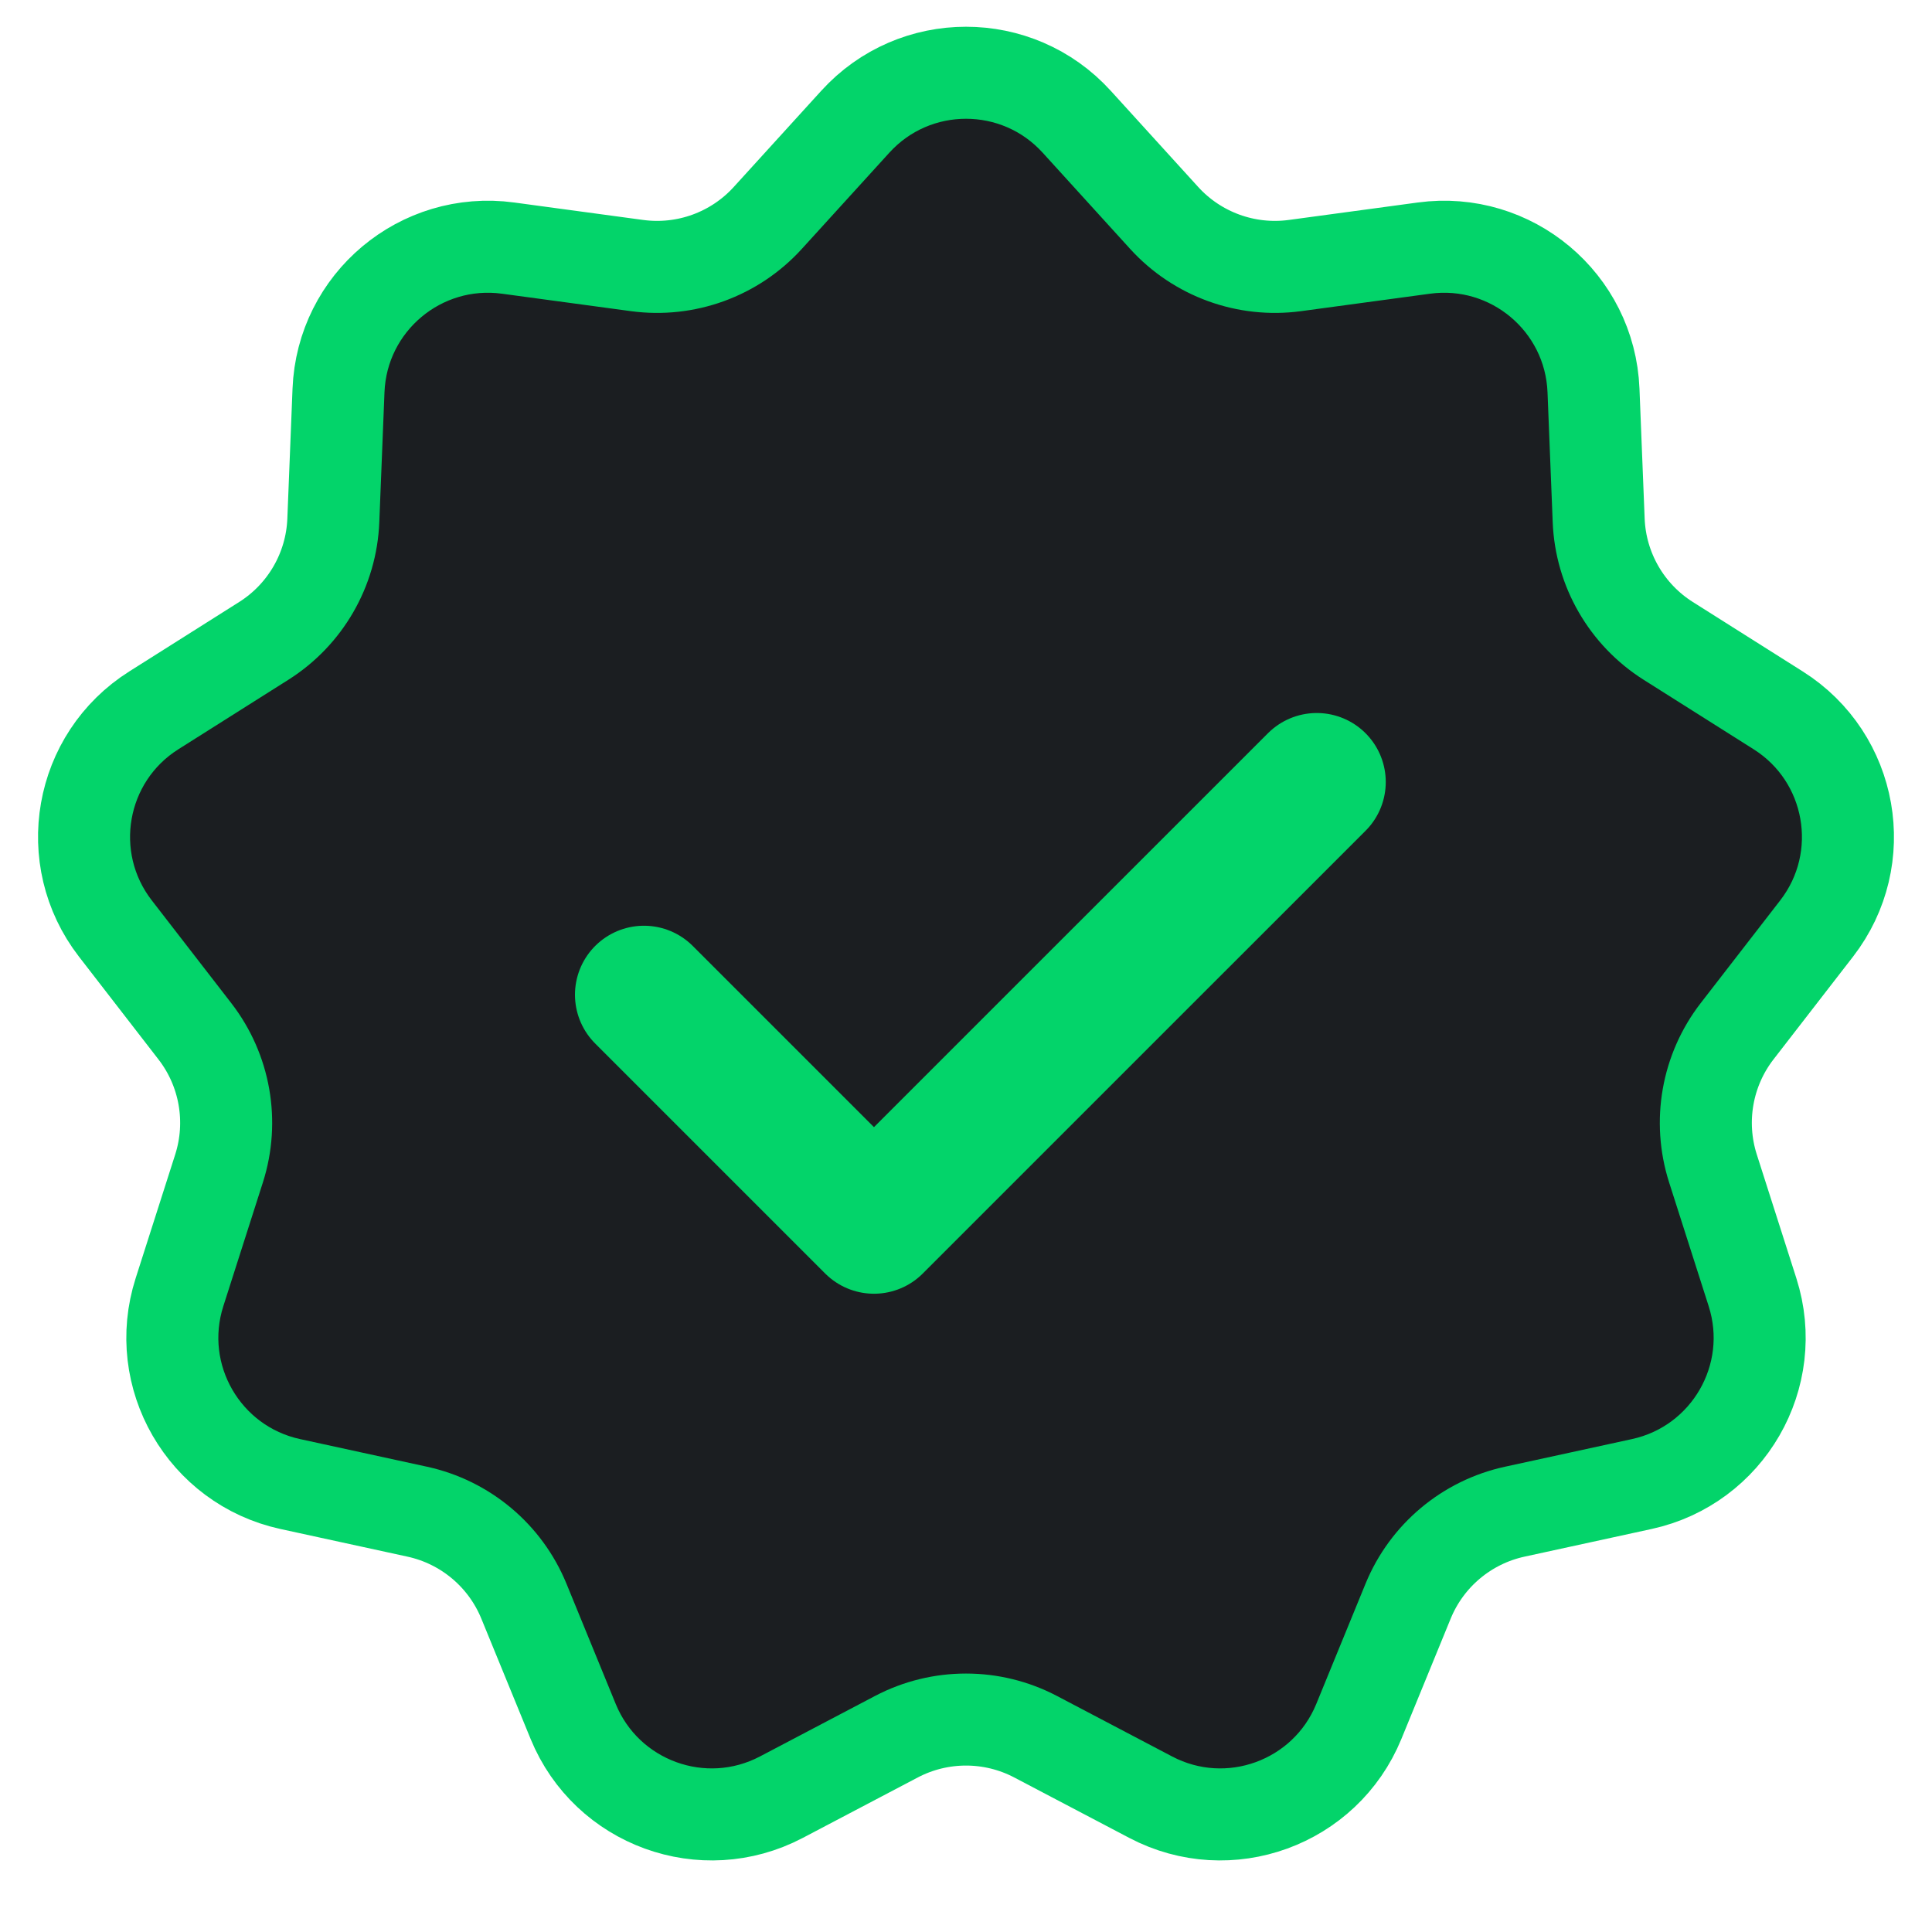
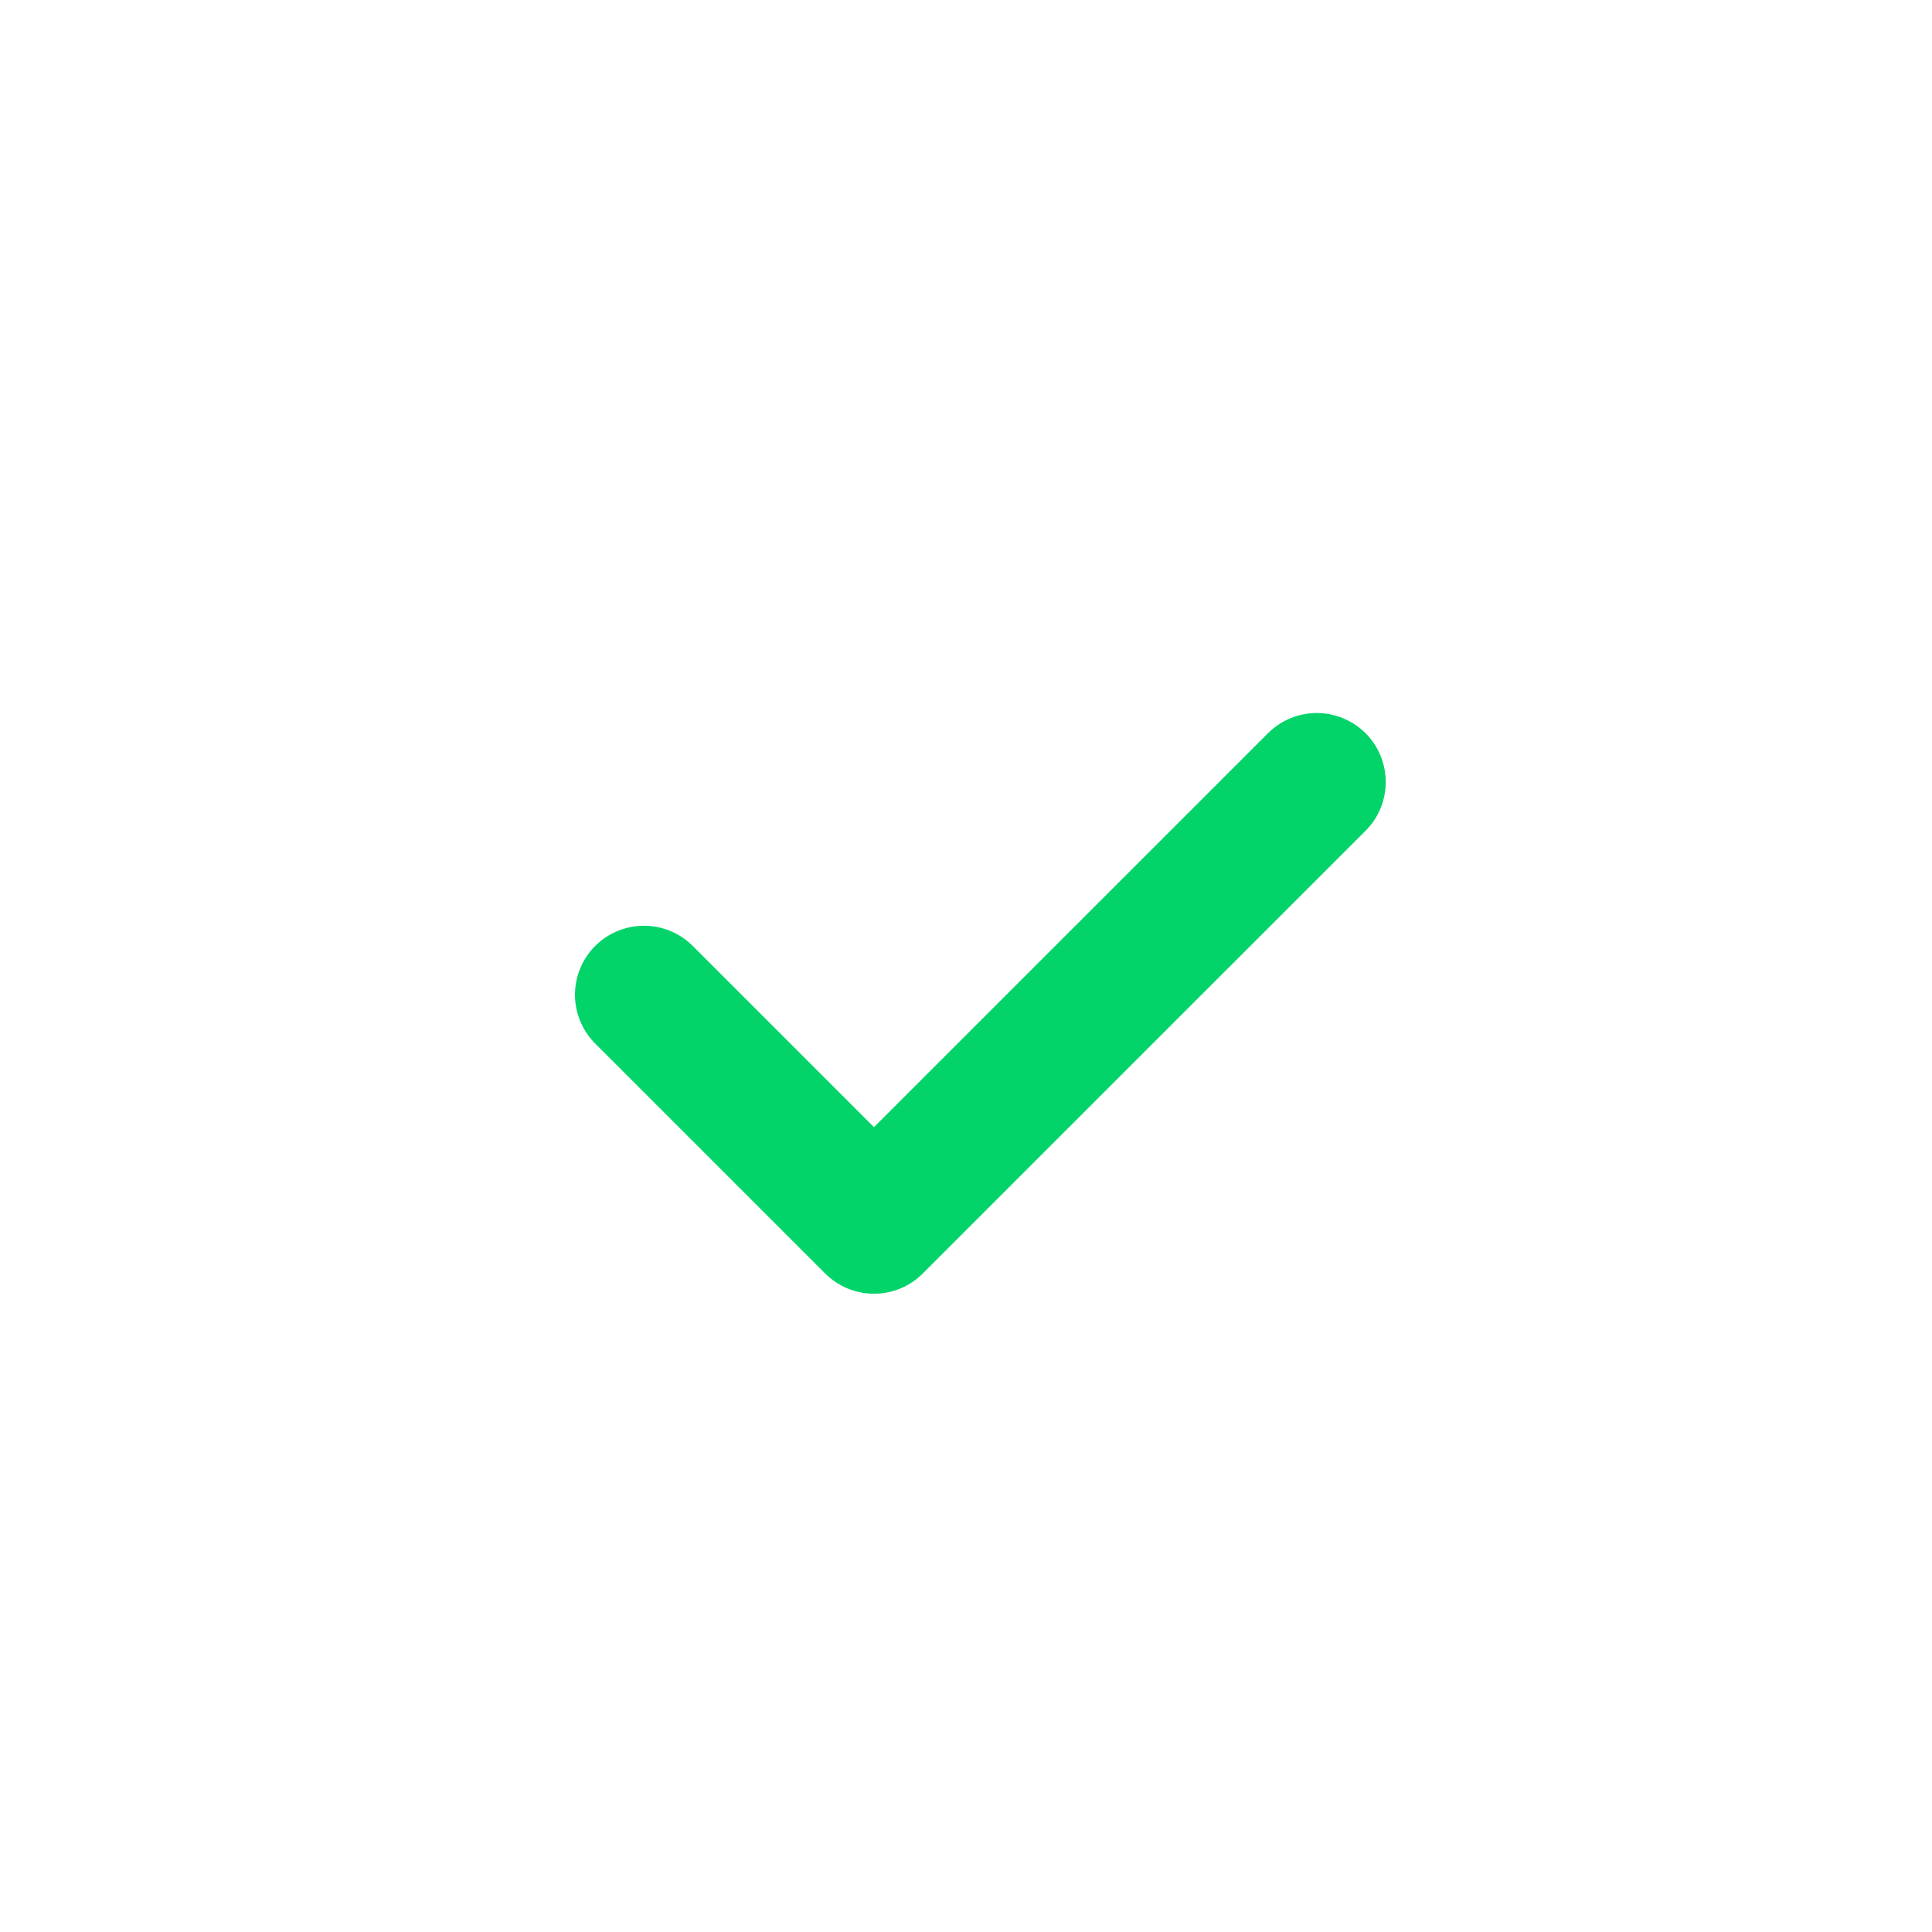
<svg xmlns="http://www.w3.org/2000/svg" width="38" height="38" viewBox="0 0 38 38" fill="none">
-   <path d="M16.823 2.394C17.99 1.11 20.01 1.11 21.177 2.394L22.898 4.287C23.55 5.003 24.512 5.353 25.471 5.223L28.006 4.88C29.726 4.647 31.273 5.945 31.342 7.679L31.444 10.235C31.482 11.202 31.994 12.089 32.813 12.606L34.975 13.972C36.443 14.899 36.793 16.888 35.732 18.261L34.166 20.284C33.574 21.05 33.397 22.058 33.691 22.98L34.47 25.417C34.998 27.07 33.988 28.819 32.292 29.189L29.793 29.733C28.847 29.939 28.063 30.597 27.696 31.492L26.726 33.86C26.067 35.465 24.17 36.156 22.634 35.349L20.369 34.159C19.512 33.709 18.488 33.709 17.631 34.159L15.367 35.349C13.83 36.156 11.933 35.465 11.274 33.86L10.304 31.492C9.937 30.597 9.153 29.939 8.207 29.733L5.708 29.189C4.012 28.819 3.002 27.07 3.53 25.417L4.309 22.98C4.603 22.058 4.426 21.05 3.833 20.284L2.268 18.261C1.207 16.888 1.557 14.899 3.025 13.972L5.187 12.606C6.006 12.089 6.518 11.202 6.556 10.235L6.658 7.679C6.727 5.945 8.274 4.647 9.994 4.88L12.529 5.223C13.488 5.353 14.45 5.003 15.101 4.287L16.823 2.394Z" fill="#1B1E21" stroke="#03D46A" stroke-width="1.81" />
  <path d="M12.666 19.565L17.19 24.089L22.166 19.113L24.655 16.625L25.899 15.381" stroke="#03D46A" stroke-width="2.714" stroke-linecap="round" stroke-linejoin="round" />
</svg>